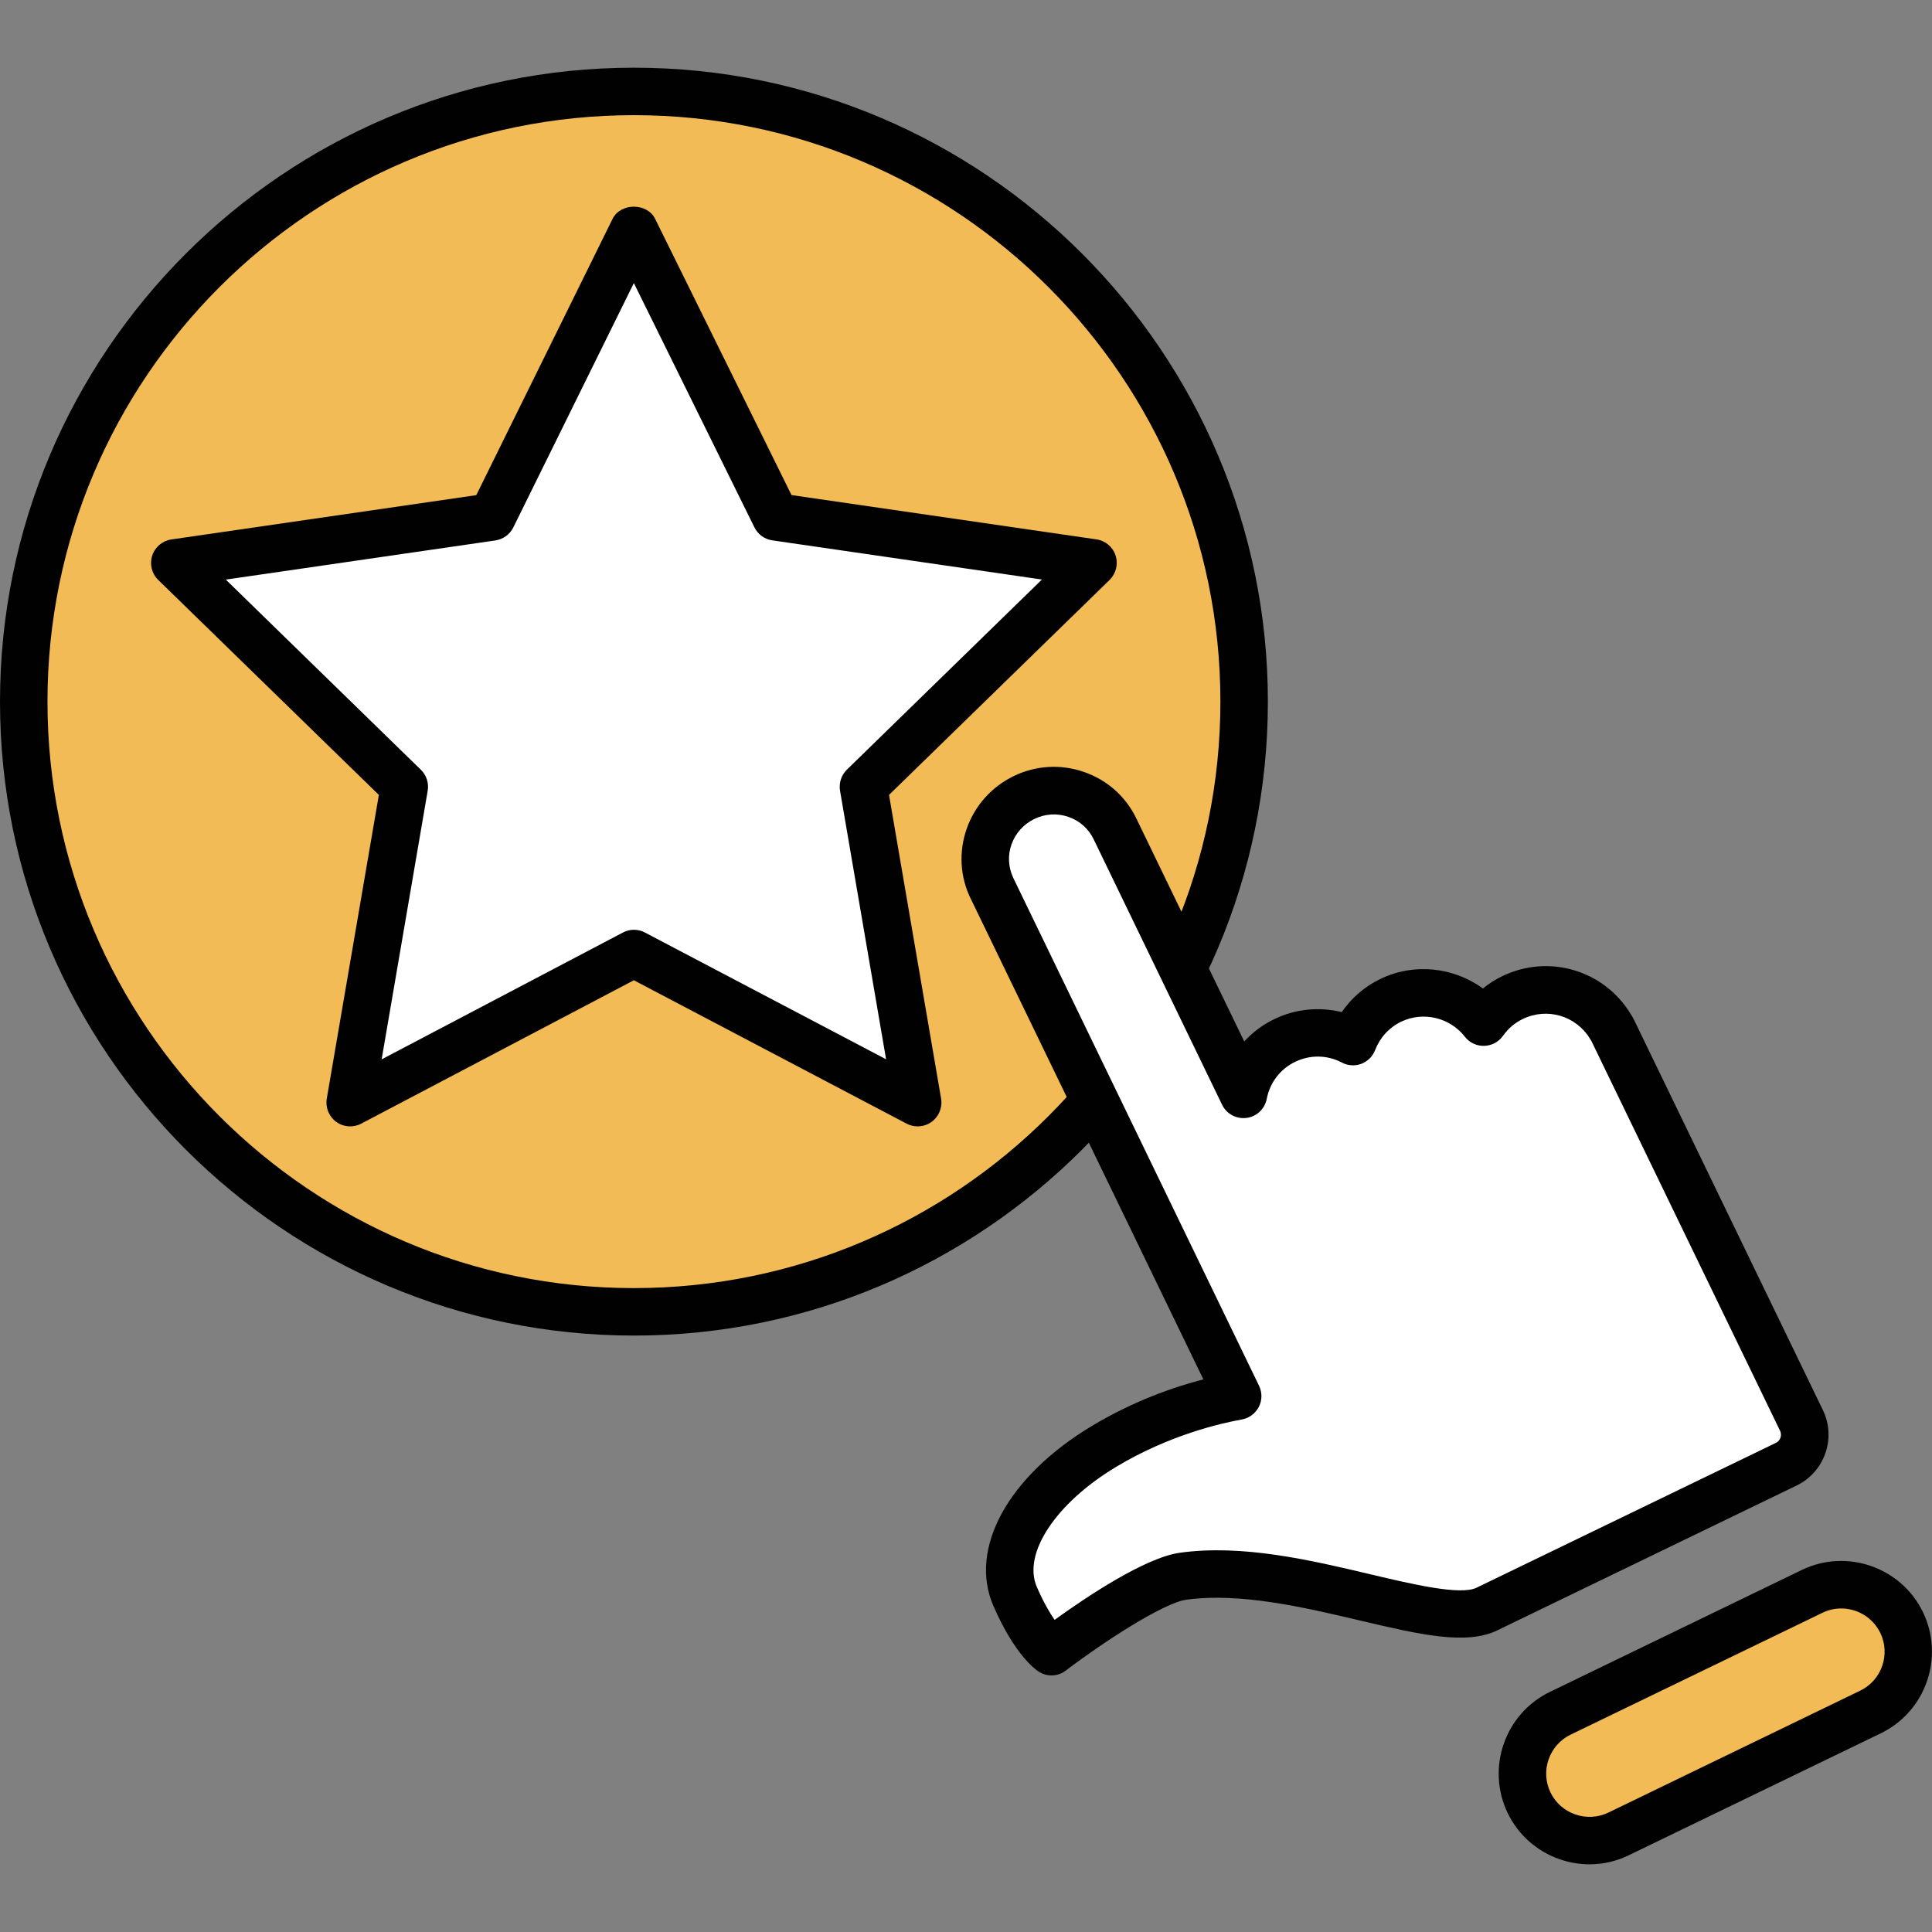
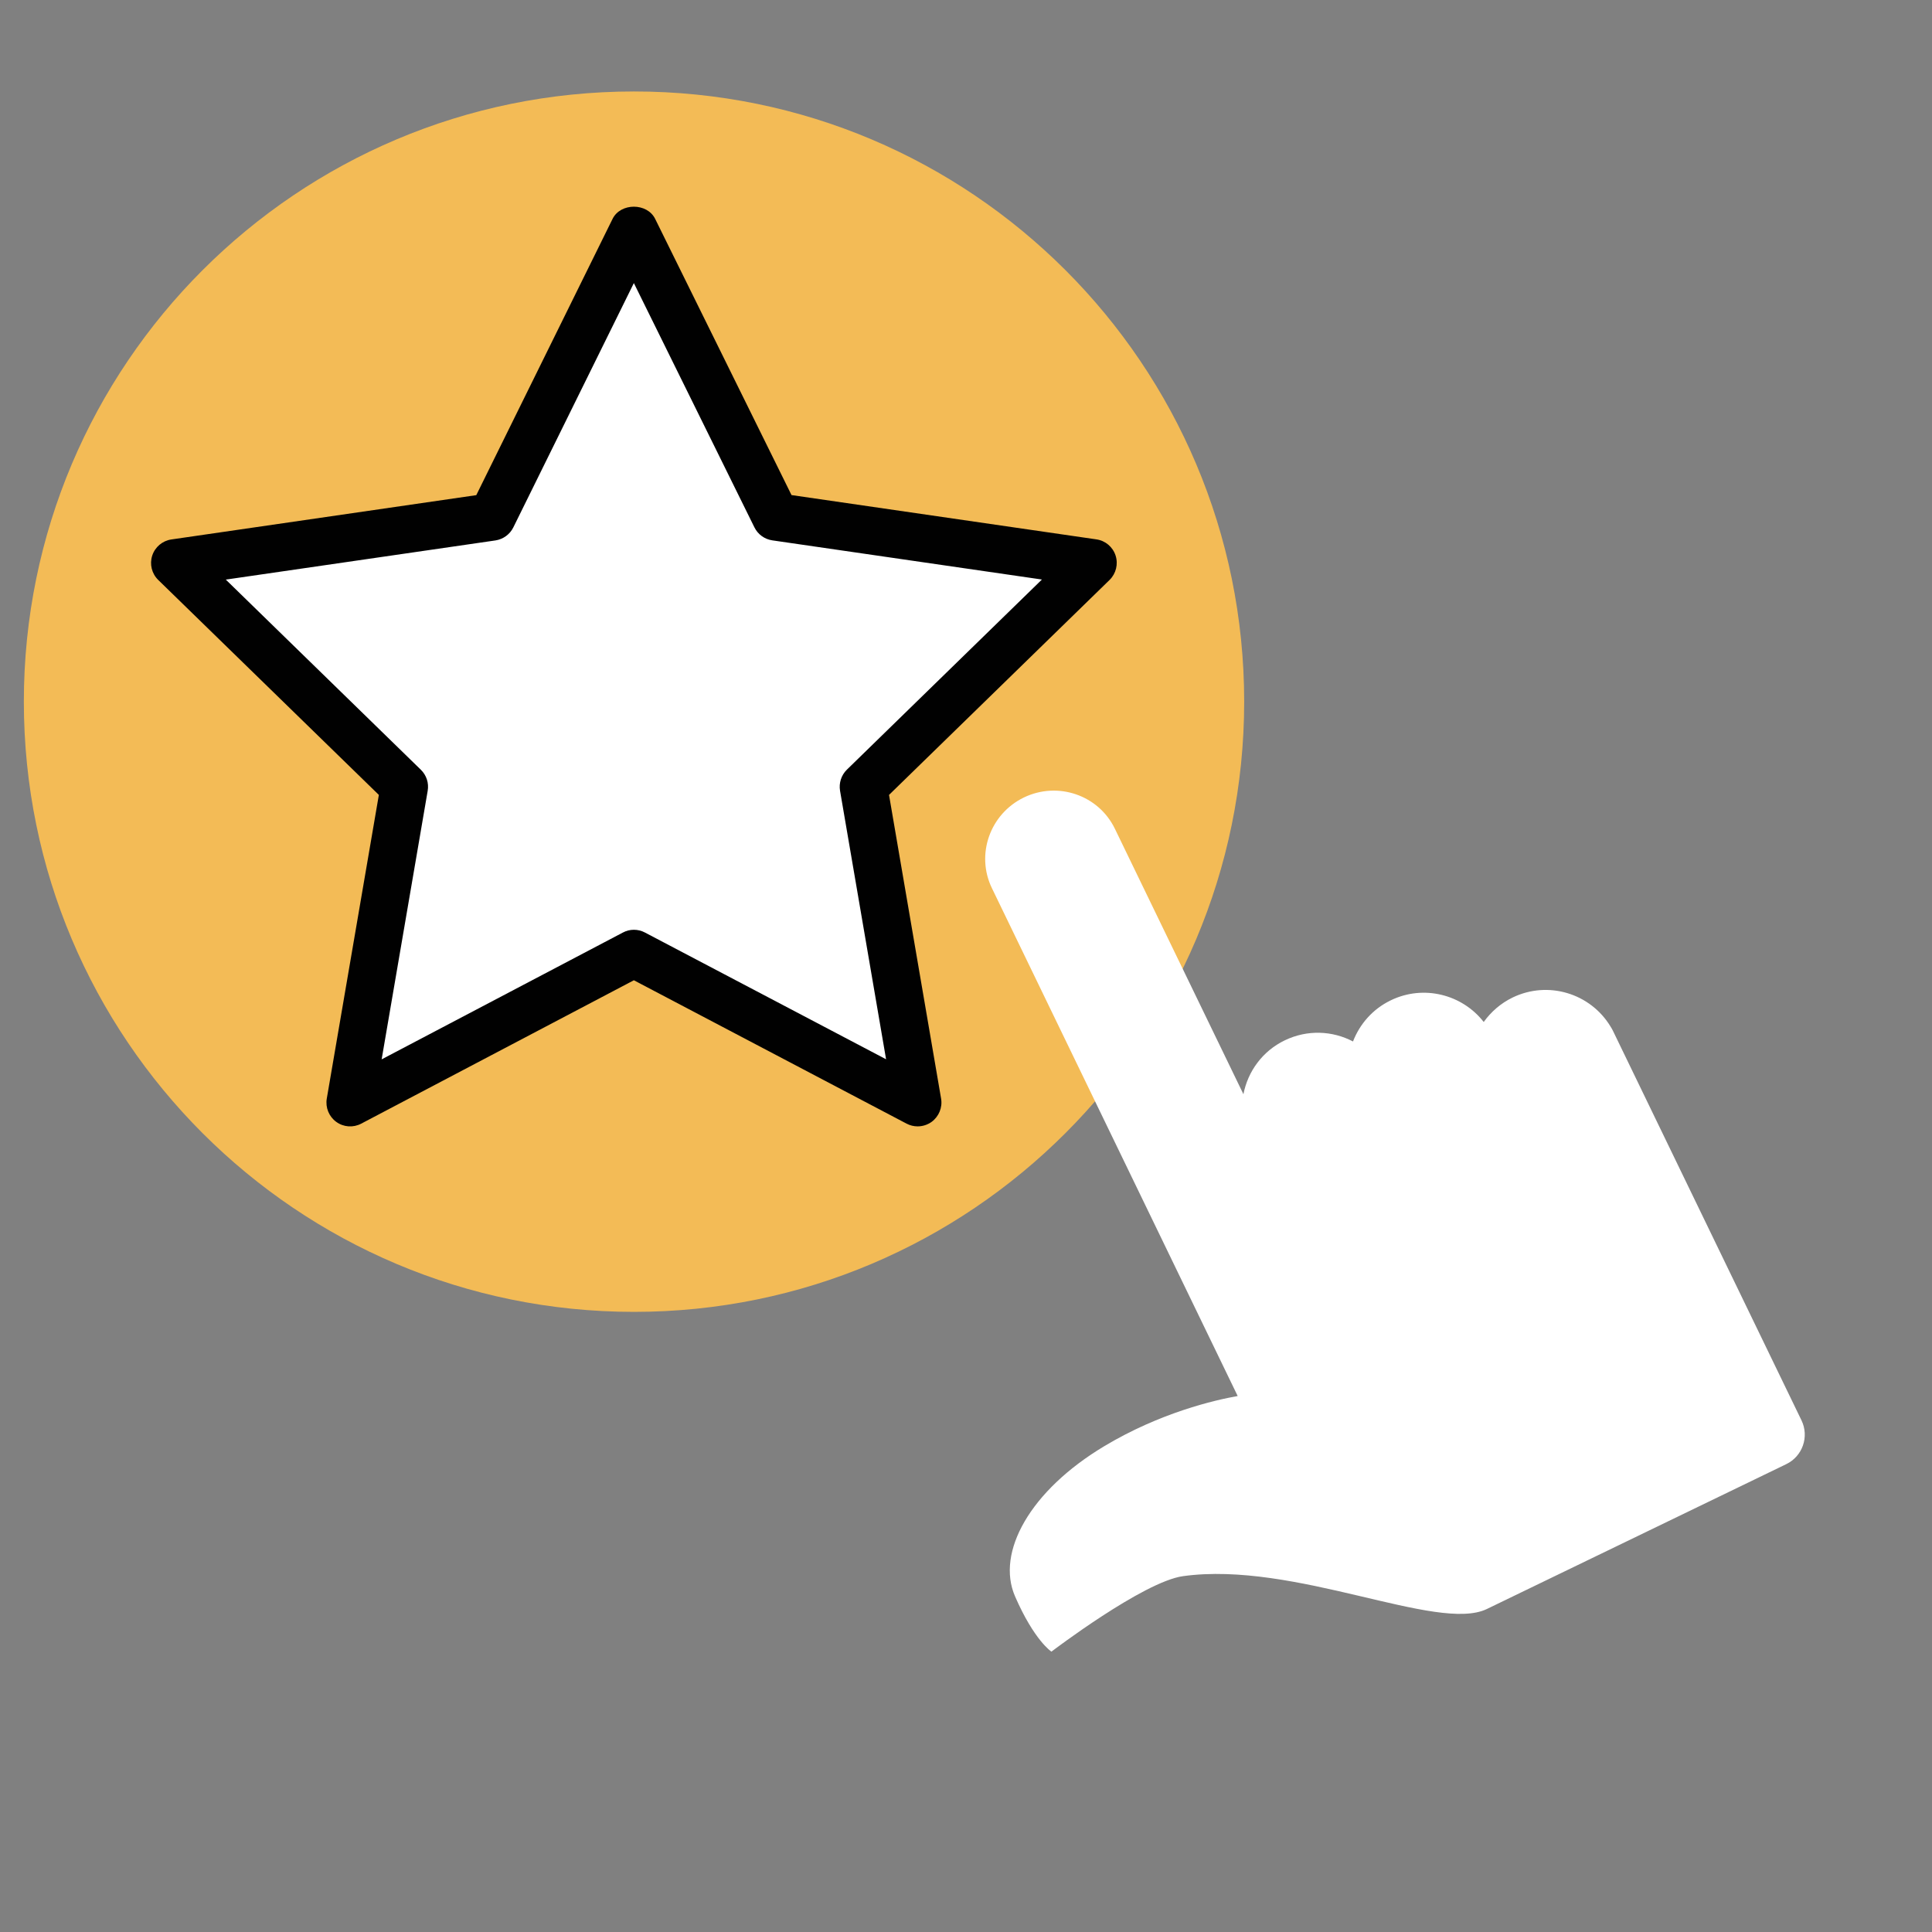
<svg xmlns="http://www.w3.org/2000/svg" version="1.1" id="Layer_1" x="0px" y="0px" viewBox="0 0 256 256" style="enable-background:new 0 0 256 256;" xml:space="preserve">
  <rect x="0" y="0" width="256" height="256" fill="#808080" stroke="none" />
  <style type="text/css">
	.st0{fill:#ECECEC;}
	.st1{fill:#ADADAD;}
	.st2{fill:#73BFE5;}
	.st3{fill:#F15F40;}
	.st4{fill:#ECBD1F;}
	.st5{fill:#F6E2AC;}
	.st6{fill:#010101;}
	.st7{fill:#FBC7C0;}
	.st8{fill:#C4E0F5;}
	.st9{fill:#F3BB56;}
	.st10{fill:#FFFFFF;}
	.st11{fill:#703716;}
	.st12{fill:#D2DCDB;}
	.st13{fill:#34B1CB;}
	.st14{fill:#CAD6D6;}
	.st15{opacity:0.2;}
	.st16{fill:#030303;}
	.st17{fill:#D8D9D9;}
	.st18{fill:#95D1B7;}
	.st19{fill:#77C5D4;}
	.st20{fill:#F8C460;}
	.st21{fill:#F9B49F;}
	.st22{fill:#EFC020;}
	.st23{fill:#F15F41;}
	.st24{fill:#FBCBC3;}
	.st25{fill:#C7E4F7;}
	.st26{fill:#7D7C7B;}
	.st27{fill:#B0B0B0;}
	.st28{fill:#7F5339;}
	.st29{fill:#55392B;}
	.st30{fill:#F7C314;}
	.st31{fill:#CEA32B;}
	.st32{fill:#89BAD4;}
	.st33{fill:#C83245;}
	.st34{fill:#9F2B3E;}
	.st35{fill:#5F96AE;}
	.st36{fill:#F1E6E3;}
	.st37{fill:#D1C2BE;}
	.st38{fill:#E48747;}
	.st39{fill:#A55F2F;}
	.st40{fill:#0D5F80;}
	.st41{fill:#0D4859;}
	.st42{fill:#77C5D4;stroke:#010101;stroke-linecap:round;stroke-linejoin:round;stroke-miterlimit:10;}
	.st43{fill:#7A838C;}
	.st44{fill:#5D6973;}
	.st45{fill:#A8D0E0;}
	.st46{fill:#EAAD47;}
	.st47{fill:#F5BE57;}
	.st48{fill:#F5BE57;stroke:#010101;stroke-miterlimit:10;}
	.st49{fill:none;stroke:#010101;stroke-miterlimit:10;}
	.st50{fill:#D4D5D5;}
	.st51{fill:#F2BF61;}
	.st52{fill:#F37778;}
	.st53{fill:#ED5E5E;}
	.st54{fill:#DBD7E5;}
	.st55{fill:#EDEBF1;}
	.st56{fill:#C6C3D8;}
	.st57{fill:#73AADC;}
	.st58{fill:#89BAE4;}
	.st59{fill:#DC586A;}
	.st60{fill:#F16674;}
	.st61{fill:#385068;}
	.st62{fill:#445C73;}
	.st63{fill:#7D7E7E;}
	.st64{fill:#919191;}
	.st65{fill:#DE8661;}
	.st66{fill:#F29B76;}
	.st67{fill:#FFCC67;}
	.st68{fill:#FFDE77;}
	.st69{fill:#FEDDC7;}
</style>
  <g>
    <g>
      <g>
        <path class="st9" d="M164.86,92.97c0,44.65-36.2,80.86-80.85,80.86c-44.66,0-80.85-36.2-80.85-80.86     c0-44.66,36.2-80.85,80.85-80.85C128.66,12.11,164.86,48.31,164.86,92.97z" />
-         <path class="st6" d="M84,176.97c-46.32,0-84-37.68-84-84c0-46.32,37.69-84,84-84c46.32,0,84,37.68,84,84     C168,139.29,130.32,176.97,84,176.97z M84,15.26c-42.85,0-77.71,34.86-77.71,77.71c0,42.85,34.86,77.71,77.71,77.71     s77.71-34.86,77.71-77.71C161.71,50.12,126.85,15.26,84,15.26z" />
        <polygon class="st10" points="83.99,30.4 102.79,68.49 144.83,74.6 114.41,104.24 121.59,146.11 83.99,126.34 46.4,146.11      53.58,104.24 23.16,74.6 65.2,68.49    " />
        <path class="st6" d="M121.59,149.25c-0.5,0-1-0.12-1.46-0.36l-36.14-19l-36.13,19c-1.06,0.56-2.34,0.47-3.31-0.24     c-0.96-0.7-1.45-1.89-1.25-3.08l6.9-40.24L20.97,76.85c-0.86-0.84-1.17-2.08-0.8-3.23c0.37-1.14,1.36-1.97,2.54-2.14l40.4-5.87     L81.17,29c1.06-2.15,4.58-2.15,5.64,0l18.07,36.6l40.4,5.87c1.19,0.17,2.17,1,2.54,2.14c0.37,1.14,0.06,2.39-0.79,3.23     l-29.23,28.49l6.9,40.24c0.2,1.18-0.29,2.37-1.25,3.08C122.89,149.05,122.24,149.25,121.59,149.25z M83.99,123.2     c0.51,0,1.01,0.12,1.46,0.36l31.96,16.8l-6.1-35.58c-0.17-1.02,0.16-2.06,0.9-2.79l25.85-25.2l-35.73-5.19     c-1.02-0.15-1.91-0.79-2.37-1.73L83.99,37.51L68.02,69.88c-0.46,0.93-1.34,1.57-2.37,1.73l-35.73,5.19l25.85,25.2     c0.74,0.72,1.08,1.76,0.9,2.79l-6.1,35.58l31.96-16.8C82.99,123.32,83.49,123.2,83.99,123.2z" />
-         <path class="st9" d="M251.97,214.99L251.97,214.99c2.13,4.39,0.27,9.73-4.12,11.86L214.47,243c-4.4,2.13-9.73,0.27-11.86-4.12     l0,0c-2.13-4.39-0.27-9.73,4.12-11.86l33.38-16.15C244.51,208.74,249.84,210.6,251.97,214.99z" />
-         <path class="st6" d="M210.63,247.03c-1.33,0-2.67-0.22-3.97-0.67c-3.04-1.06-5.48-3.23-6.88-6.11     c-2.88-5.97-0.38-13.17,5.58-16.06l33.38-16.16c5.96-2.88,13.17-0.38,16.06,5.58c0,0,0,0,0,0c2.88,5.97,0.38,13.17-5.58,16.06     l-33.38,16.15C214.19,246.63,212.42,247.03,210.63,247.03z M243.97,213.13c-0.84,0-1.68,0.18-2.48,0.57l-33.38,16.15     c-2.84,1.38-4.04,4.82-2.66,7.66c0.66,1.37,1.82,2.4,3.28,2.91c1.45,0.5,3,0.42,4.38-0.24l33.38-16.16     c2.84-1.38,4.04-4.81,2.66-7.65C248.15,214.32,246.1,213.13,243.97,213.13z" />
        <path class="st10" d="M238.71,188.21l-25.01-51.67c-0.09-0.19-0.2-0.36-0.31-0.54c-2.66-4.38-8.26-6.1-12.97-3.82     c-1.58,0.77-2.87,1.91-3.82,3.24c-2.85-3.66-7.97-4.98-12.32-2.87c-2.4,1.16-4.11,3.15-5,5.45c-2.72-1.43-6.06-1.59-9.04-0.15     c-2.97,1.43-4.9,4.14-5.48,7.14l-17.03-35.17c-2.16-4.47-7.56-6.32-12.06-4.15c-4.5,2.18-6.4,7.57-4.23,12.03h0l32.56,67.28     c-3.05,0.54-10.27,2.2-17.7,6.66c-9.79,5.87-14.35,14.04-11.8,19.89c2.55,5.86,4.82,7.32,4.82,7.32s12.15-9.26,17.43-10     c14.82-2.06,33.72,7.52,40.27,4.35c9.66-4.68,30.2-14.61,35.47-17.16l1.26-0.61l2.93-1.42     C238.85,192.97,239.75,190.37,238.71,188.21z" />
-         <path class="st6" d="M139.33,222c-0.59,0-1.18-0.17-1.7-0.5c-0.51-0.33-3.21-2.3-6-8.71c-3.31-7.59,1.94-17.18,13.06-23.85     c5.48-3.29,10.8-5.14,14.76-6.17l-30.76-63.56c-0.02-0.04-0.05-0.09-0.07-0.13c-1.42-2.92-1.6-6.22-0.52-9.29     c1.08-3.06,3.28-5.52,6.21-6.95c2.93-1.42,6.22-1.62,9.3-0.56c3.08,1.06,5.55,3.24,6.96,6.17l14.3,29.55     c1.11-1.22,2.46-2.23,4-2.97c2.79-1.35,5.96-1.65,8.92-0.92c1.28-1.87,3.03-3.39,5.11-4.39c4.47-2.16,9.72-1.57,13.59,1.26     c0.79-0.64,1.64-1.19,2.56-1.63c6.16-2.98,13.48-0.82,17.03,5.02c0.13,0.19,0.3,0.48,0.45,0.79l25.01,51.68     c0.87,1.8,0.99,3.83,0.33,5.72c-0.66,1.89-2.01,3.41-3.81,4.28l-39.66,19.19c-4.14,2.01-10.36,0.54-18.22-1.31     c-7.43-1.75-15.85-3.73-22.99-2.75c-3.08,0.43-11.19,5.75-15.96,9.38C140.68,221.79,140,222,139.33,222z M134.22,116.23     c0.02,0.04,0.04,0.07,0.05,0.11l32.56,67.28c0.43,0.89,0.42,1.93-0.03,2.8c-0.45,0.88-1.28,1.49-2.25,1.67     c-2.65,0.47-9.57,2.02-16.63,6.26c-8.03,4.82-12.46,11.52-10.53,15.94c0.88,2.02,1.7,3.42,2.35,4.35     c4.11-2.97,11.97-8.25,16.58-8.89c8.28-1.16,17.33,0.97,25.3,2.86c5.57,1.32,11.89,2.81,14.03,1.77l39.66-19.19     c0.39-0.19,0.55-0.51,0.61-0.69c0.06-0.18,0.13-0.53-0.05-0.91l-25.01-51.67c-0.02-0.03-0.15-0.24-0.17-0.27     c-1.86-3.06-5.68-4.19-8.91-2.63c-1.06,0.51-1.94,1.26-2.63,2.24c-0.58,0.81-1.5,1.3-2.5,1.32c-0.98,0.03-1.94-0.42-2.55-1.21     c-1.99-2.56-5.55-3.39-8.46-1.98c-1.58,0.76-2.79,2.1-3.43,3.75c-0.32,0.84-0.99,1.5-1.82,1.82c-0.84,0.32-1.78,0.26-2.57-0.16     c-1.96-1.03-4.23-1.06-6.21-0.1c-1.97,0.95-3.34,2.74-3.76,4.91c-0.26,1.33-1.34,2.35-2.68,2.52c-1.36,0.17-2.65-0.53-3.24-1.75     l-17.02-35.18c-0.67-1.4-1.86-2.45-3.34-2.96c-1.5-0.52-3.1-0.41-4.52,0.28c-1.42,0.69-2.49,1.88-3.02,3.37     C133.52,113.32,133.6,114.86,134.22,116.23z" />
      </g>
    </g>
  </g>
</svg>